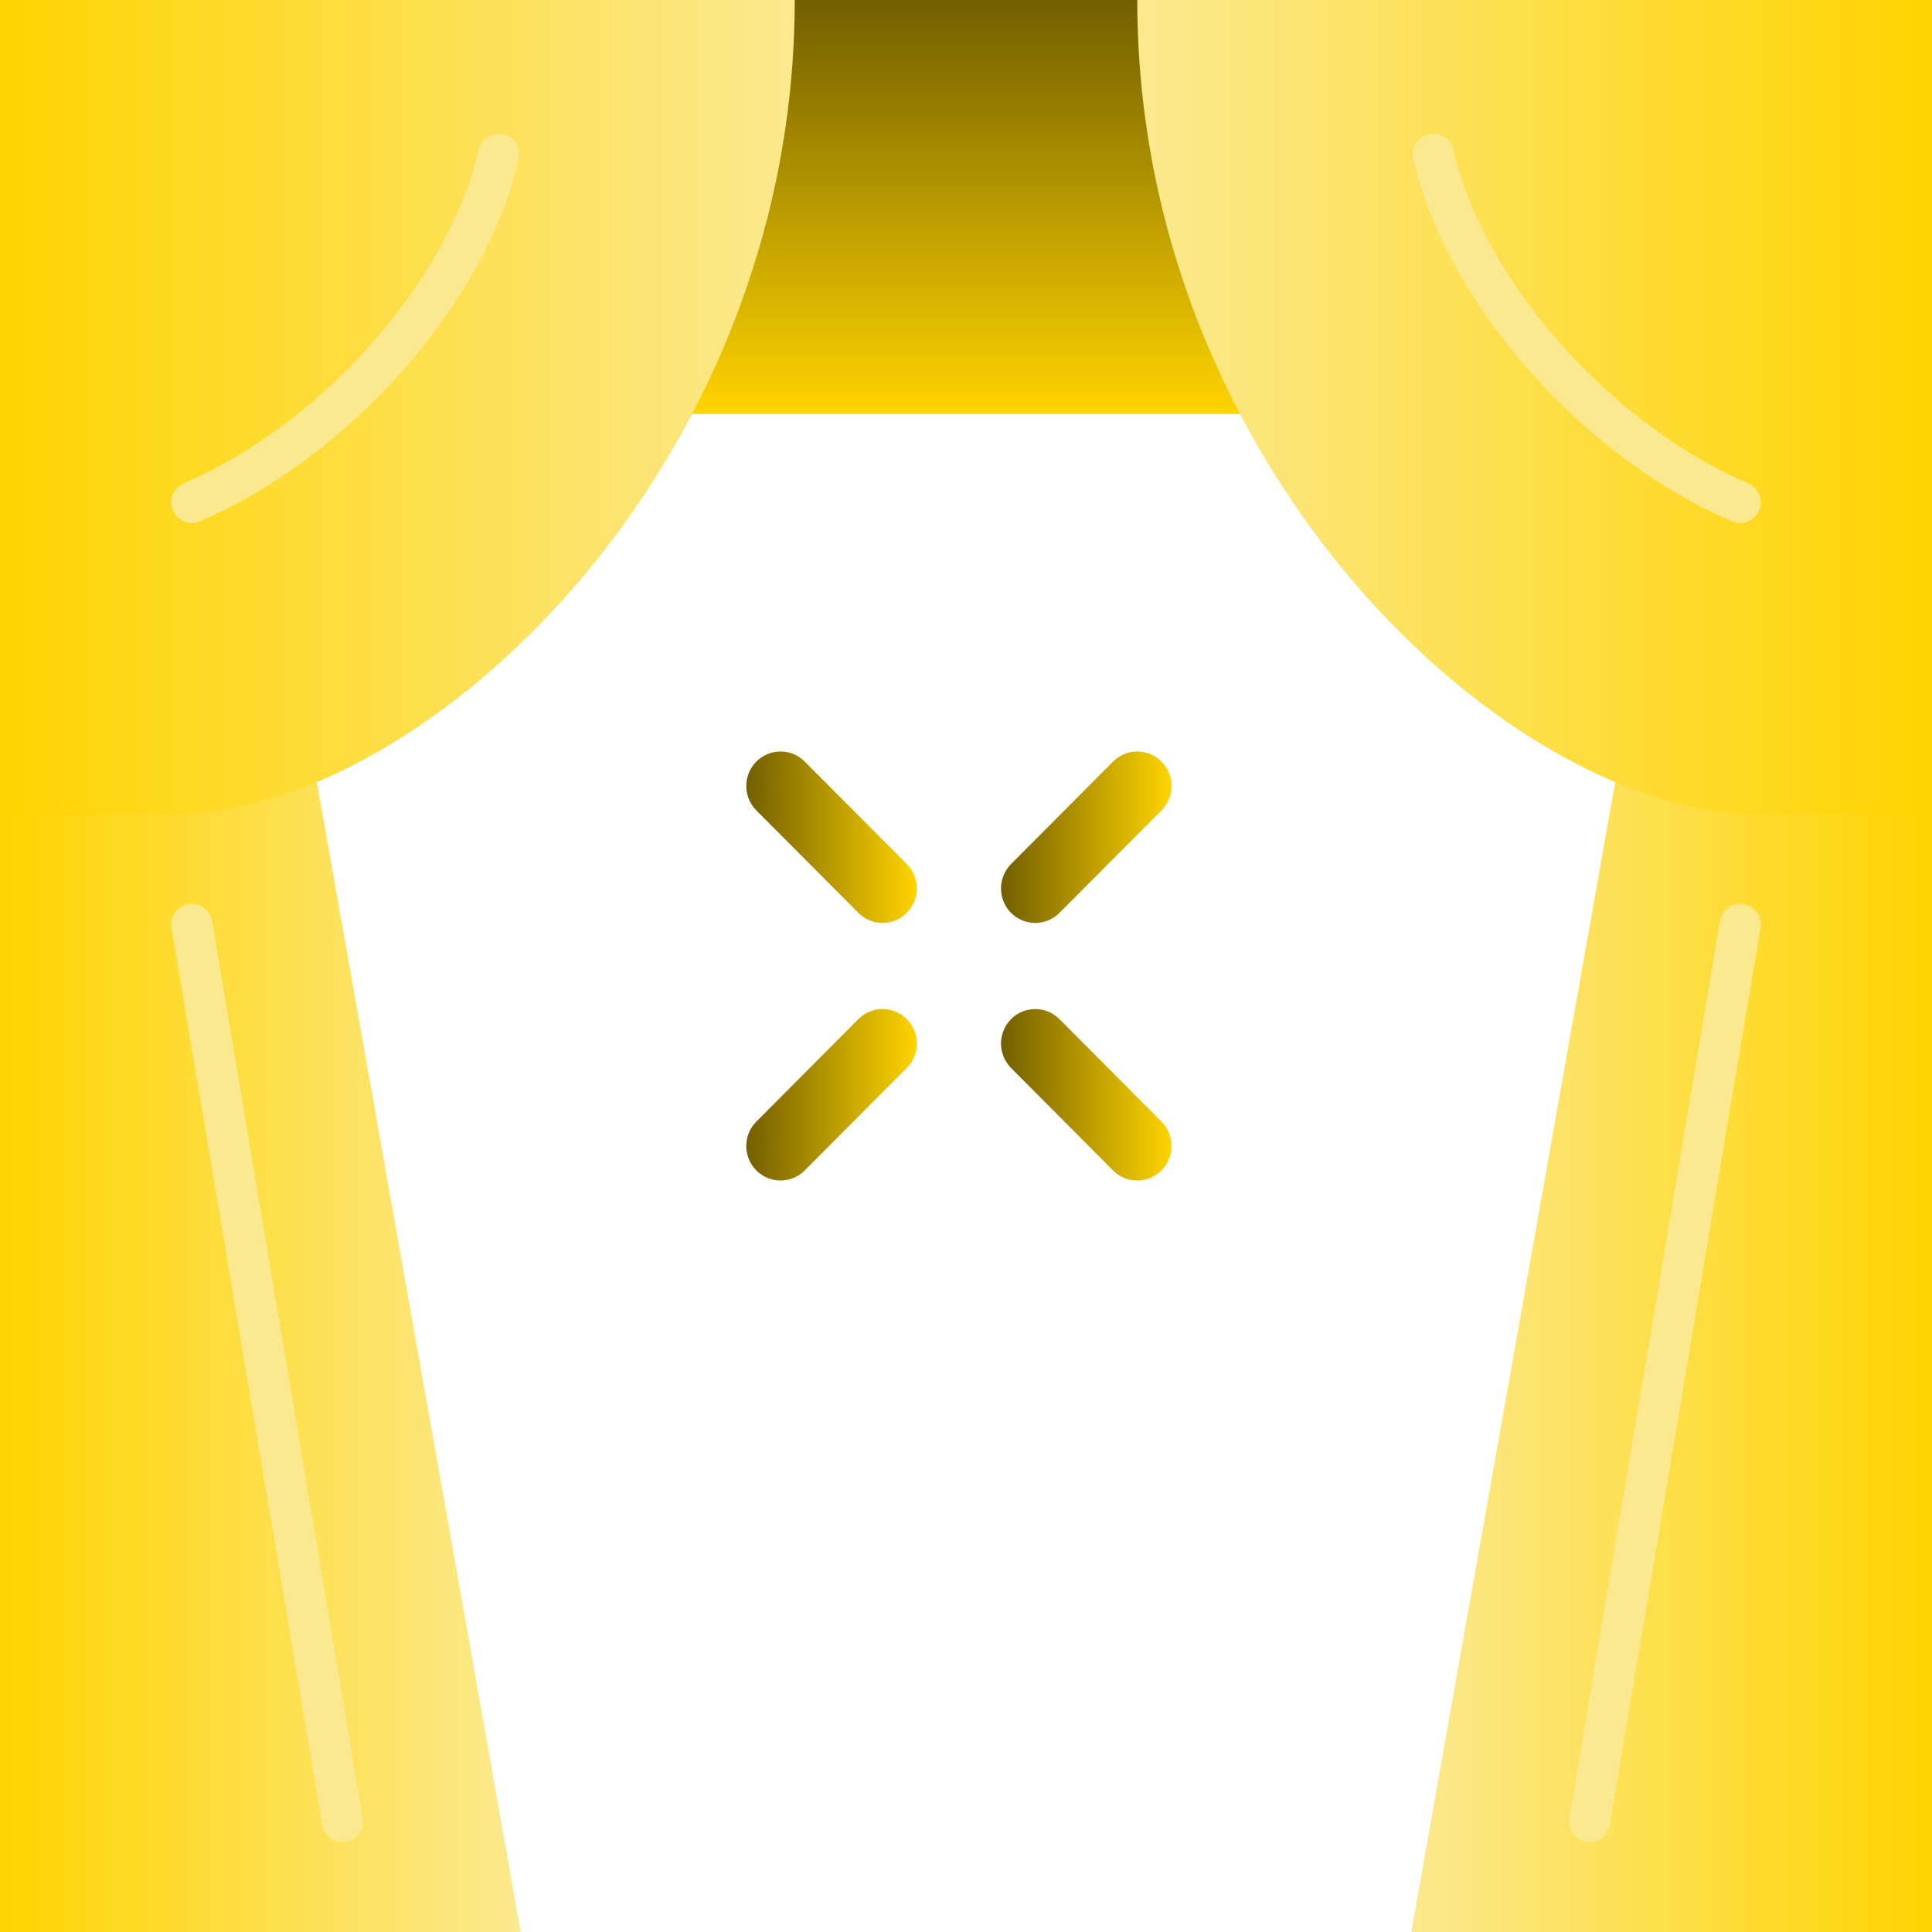
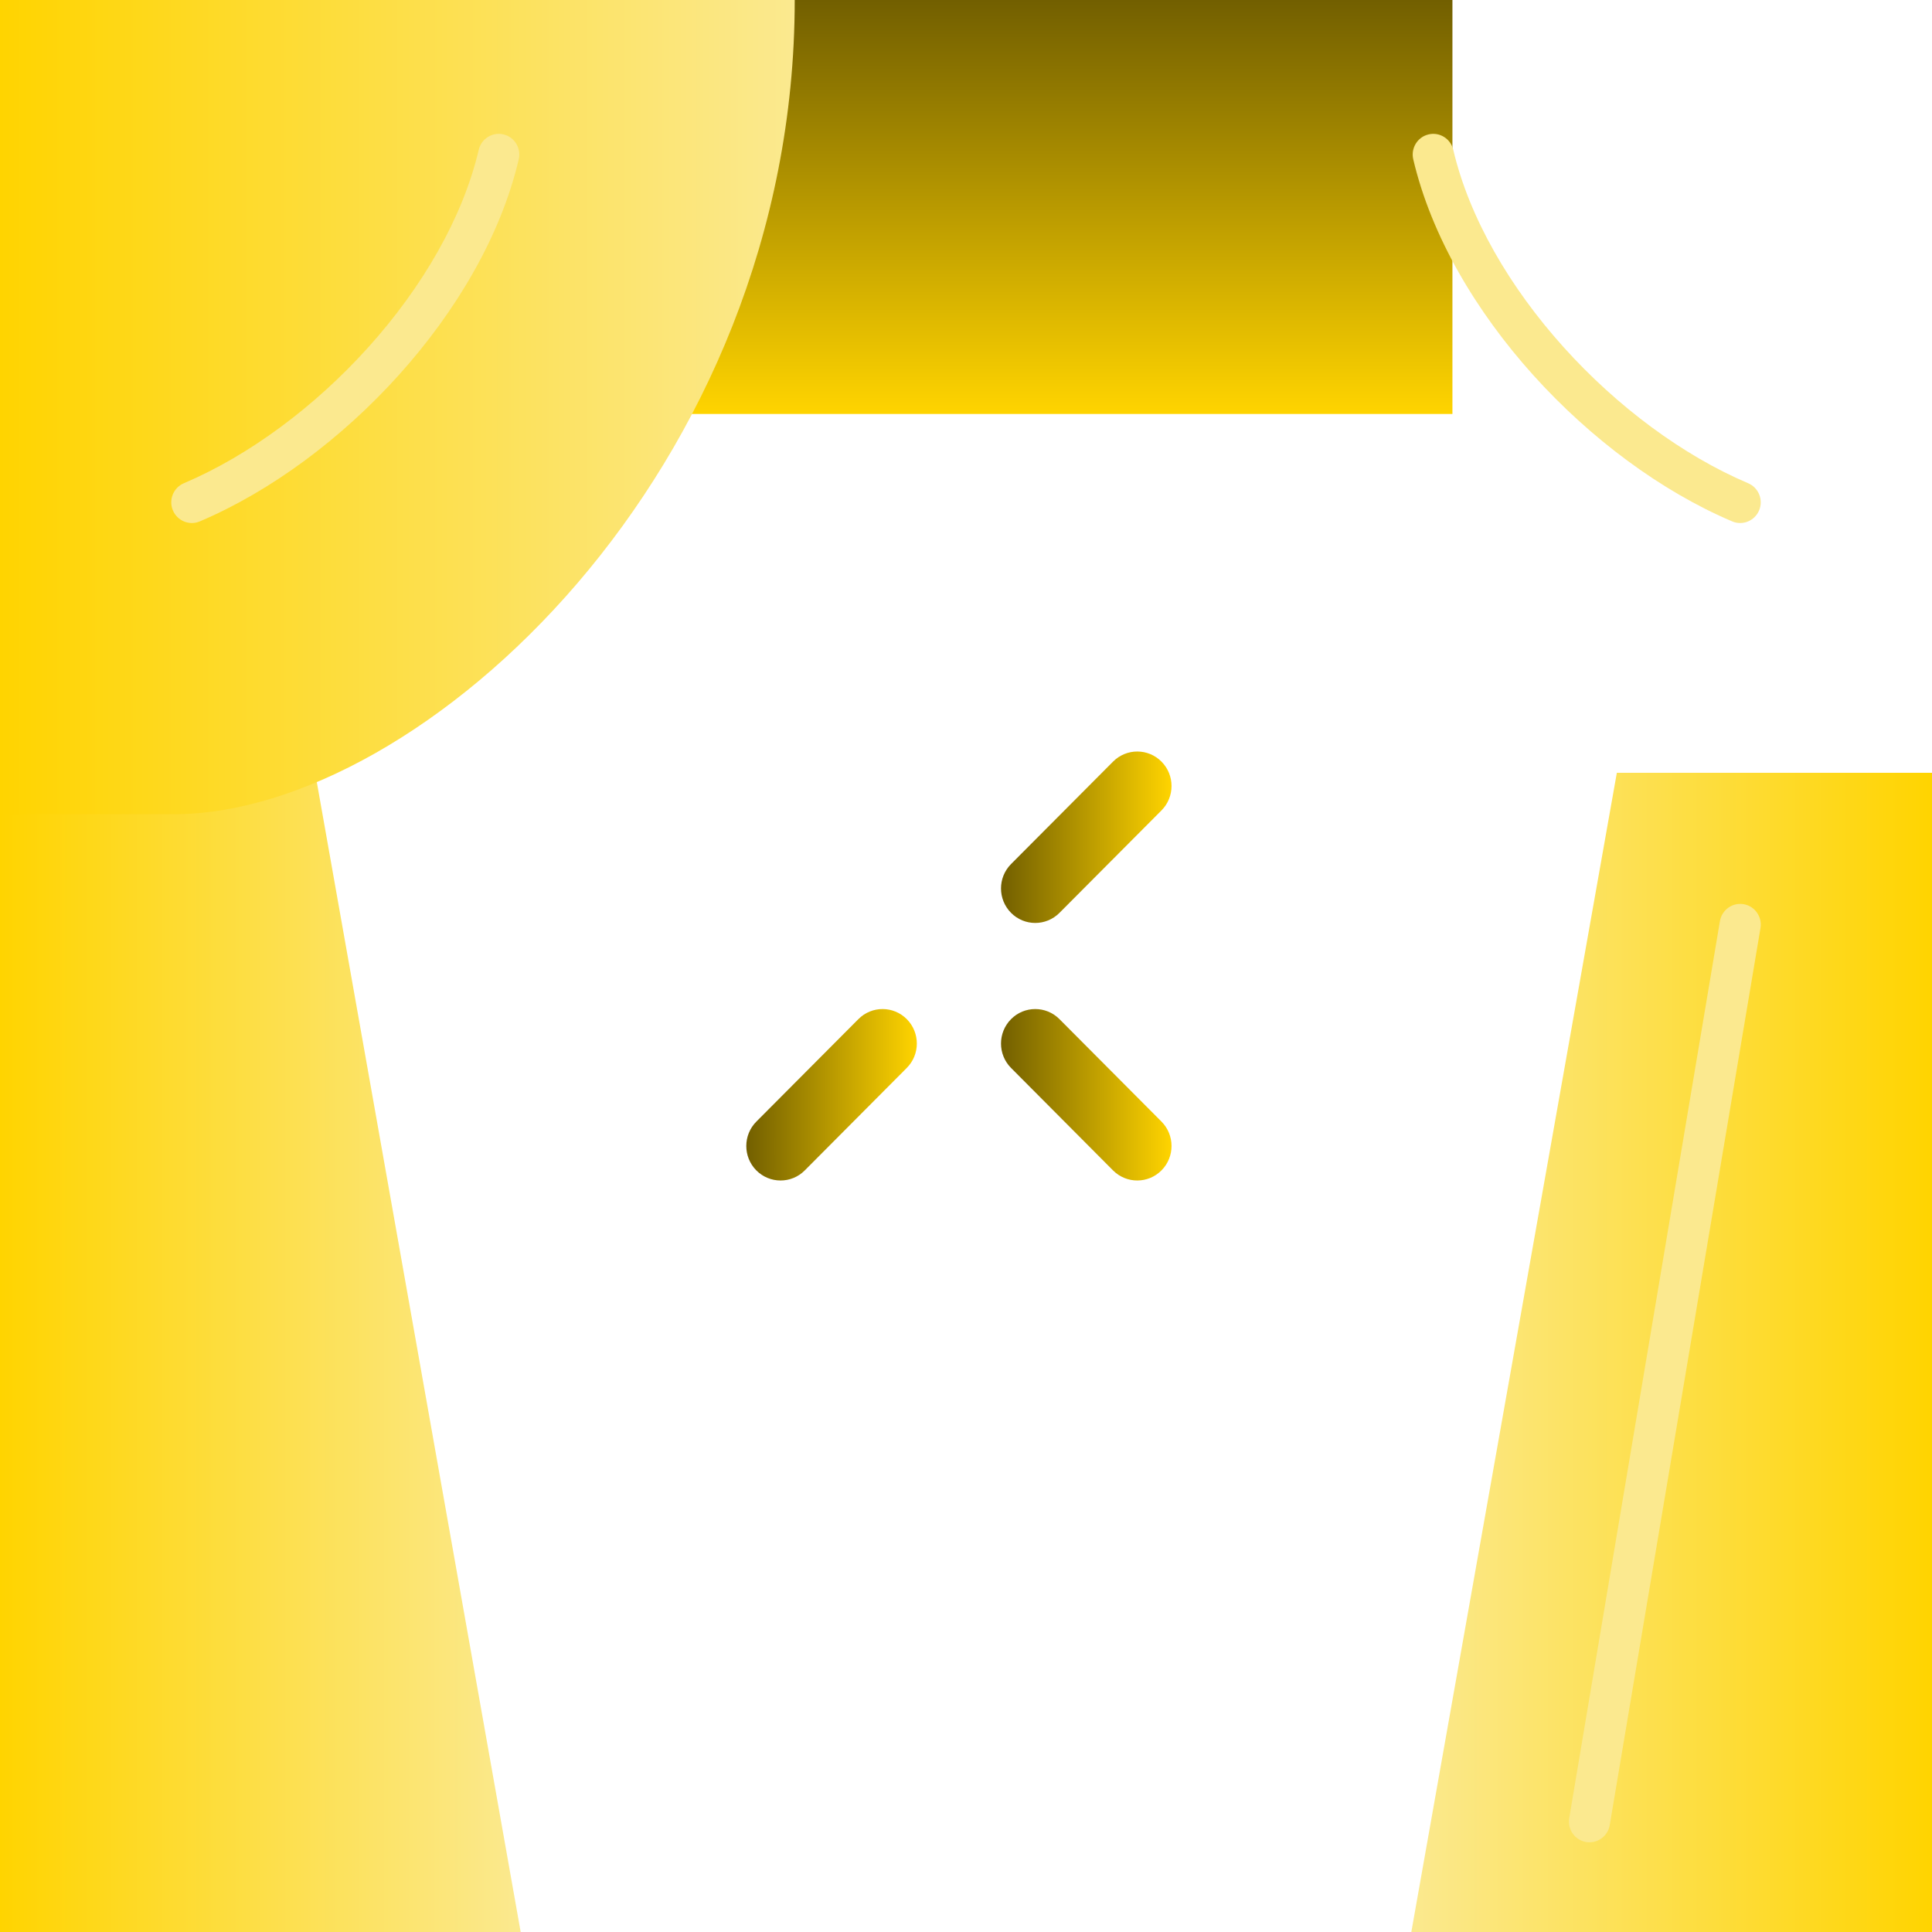
<svg xmlns="http://www.w3.org/2000/svg" width="40" height="40" viewBox="0 0 40 40" fill="none">
  <path d="M30.071 8.571L30.071 0L9.646 -8.99206e-07L9.646 8.571L30.071 8.571Z" fill="url(#paint0_linear_4_860)" />
  <path d="M6.525 16H0V40H10.78L6.525 16Z" fill="url(#paint1_linear_4_860)" />
  <path d="M16.454 0C16.454 9.733 8.731 16.857 3.601 16.857H0V0H16.454Z" fill="url(#paint2_linear_4_860)" />
  <path fill-rule="evenodd" clip-rule="evenodd" d="M10.424 2.783C10.653 2.837 10.794 3.068 10.74 3.299C10.367 4.887 9.44 6.45 8.259 7.763C7.076 9.077 5.614 10.167 4.137 10.795C3.92 10.887 3.671 10.784 3.579 10.566C3.488 10.348 3.59 10.097 3.806 10.005C5.153 9.433 6.516 8.423 7.628 7.187C8.741 5.95 9.58 4.513 9.912 3.101C9.966 2.871 10.196 2.728 10.424 2.783Z" fill="#FBE98F" />
-   <path fill-rule="evenodd" clip-rule="evenodd" d="M3.9 18.72C4.132 18.681 4.351 18.838 4.391 19.071L7.511 37.643C7.55 37.876 7.394 38.097 7.163 38.137C6.931 38.176 6.711 38.019 6.672 37.786L3.551 19.214C3.512 18.981 3.668 18.76 3.9 18.72Z" fill="#FBE98F" />
  <path d="M33.475 16H40V40H29.22L33.475 16Z" fill="url(#paint3_linear_4_860)" />
-   <path d="M23.546 0C23.546 9.733 31.269 16.857 36.399 16.857H40V0H23.546Z" fill="url(#paint4_linear_4_860)" />
  <path fill-rule="evenodd" clip-rule="evenodd" d="M29.576 2.783C29.347 2.837 29.206 3.068 29.26 3.299C29.633 4.887 30.56 6.45 31.741 7.763C32.924 9.077 34.386 10.167 35.863 10.795C36.08 10.887 36.329 10.784 36.421 10.566C36.512 10.348 36.41 10.097 36.194 10.005C34.847 9.433 33.484 8.423 32.372 7.187C31.259 5.95 30.42 4.513 30.088 3.101C30.034 2.871 29.804 2.728 29.576 2.783Z" fill="#FBE98F" />
  <path fill-rule="evenodd" clip-rule="evenodd" d="M36.1 18.72C35.868 18.681 35.649 18.838 35.609 19.071L32.489 37.643C32.45 37.876 32.606 38.097 32.837 38.137C33.069 38.176 33.289 38.019 33.328 37.786L36.449 19.214C36.488 18.981 36.332 18.76 36.1 18.72Z" fill="#FBE98F" />
  <path fill-rule="evenodd" clip-rule="evenodd" d="M24.048 15.769C24.325 16.048 24.324 16.501 24.047 16.779L21.935 18.9C21.657 19.179 21.208 19.178 20.932 18.899C20.655 18.619 20.656 18.167 20.933 17.889L23.045 15.768C23.323 15.489 23.772 15.49 24.048 15.769Z" fill="url(#paint5_linear_4_860)" />
-   <path fill-rule="evenodd" clip-rule="evenodd" d="M15.658 15.769C15.935 15.49 16.384 15.489 16.661 15.768L18.773 17.889C19.051 18.167 19.052 18.619 18.775 18.899C18.498 19.178 18.049 19.179 17.772 18.9L15.66 16.779C15.382 16.501 15.382 16.048 15.658 15.769Z" fill="url(#paint6_linear_4_860)" />
  <path fill-rule="evenodd" clip-rule="evenodd" d="M20.932 21.101C21.208 20.822 21.657 20.821 21.935 21.1L24.047 23.221C24.324 23.499 24.325 23.952 24.048 24.231C23.772 24.51 23.323 24.511 23.045 24.233L20.933 22.111C20.656 21.833 20.655 21.381 20.932 21.101Z" fill="url(#paint7_linear_4_860)" />
  <path fill-rule="evenodd" clip-rule="evenodd" d="M18.775 21.101C19.052 21.381 19.051 21.833 18.773 22.111L16.661 24.233C16.384 24.511 15.935 24.51 15.658 24.231C15.382 23.952 15.382 23.499 15.66 23.221L17.772 21.1C18.049 20.821 18.498 20.822 18.775 21.101Z" fill="url(#paint8_linear_4_860)" />
  <defs>
    <linearGradient id="paint0_linear_4_860" x1="19.858" y1="-4.49603e-07" x2="19.858" y2="8.571" gradientUnits="userSpaceOnUse">
      <stop stop-color="#725F00" />
      <stop offset="1" stop-color="#FFD400" />
    </linearGradient>
    <linearGradient id="paint1_linear_4_860" x1="0" y1="28" x2="10.78" y2="28" gradientUnits="userSpaceOnUse">
      <stop stop-color="#FFD400" />
      <stop offset="1" stop-color="#FBE98F" />
    </linearGradient>
    <linearGradient id="paint2_linear_4_860" x1="0" y1="8.429" x2="16.454" y2="8.429" gradientUnits="userSpaceOnUse">
      <stop stop-color="#FFD400" />
      <stop offset="1" stop-color="#FBE98F" />
    </linearGradient>
    <linearGradient id="paint3_linear_4_860" x1="40" y1="28" x2="29.22" y2="28" gradientUnits="userSpaceOnUse">
      <stop stop-color="#FFD400" />
      <stop offset="1" stop-color="#FBE98F" />
    </linearGradient>
    <linearGradient id="paint4_linear_4_860" x1="40" y1="8.429" x2="23.546" y2="8.429" gradientUnits="userSpaceOnUse">
      <stop stop-color="#FFD400" />
      <stop offset="1" stop-color="#FBE98F" />
    </linearGradient>
    <linearGradient id="paint5_linear_4_860" x1="20.725" y1="17.334" x2="24.255" y2="17.334" gradientUnits="userSpaceOnUse">
      <stop stop-color="#725F00" />
      <stop offset="1" stop-color="#FFD400" />
    </linearGradient>
    <linearGradient id="paint6_linear_4_860" x1="15.451" y1="17.334" x2="18.982" y2="17.334" gradientUnits="userSpaceOnUse">
      <stop stop-color="#725F00" />
      <stop offset="1" stop-color="#FFD400" />
    </linearGradient>
    <linearGradient id="paint7_linear_4_860" x1="20.725" y1="22.666" x2="24.255" y2="22.666" gradientUnits="userSpaceOnUse">
      <stop stop-color="#725F00" />
      <stop offset="1" stop-color="#FFD400" />
    </linearGradient>
    <linearGradient id="paint8_linear_4_860" x1="15.451" y1="22.666" x2="18.982" y2="22.666" gradientUnits="userSpaceOnUse">
      <stop stop-color="#725F00" />
      <stop offset="1" stop-color="#FFD400" />
    </linearGradient>
  </defs>
</svg>